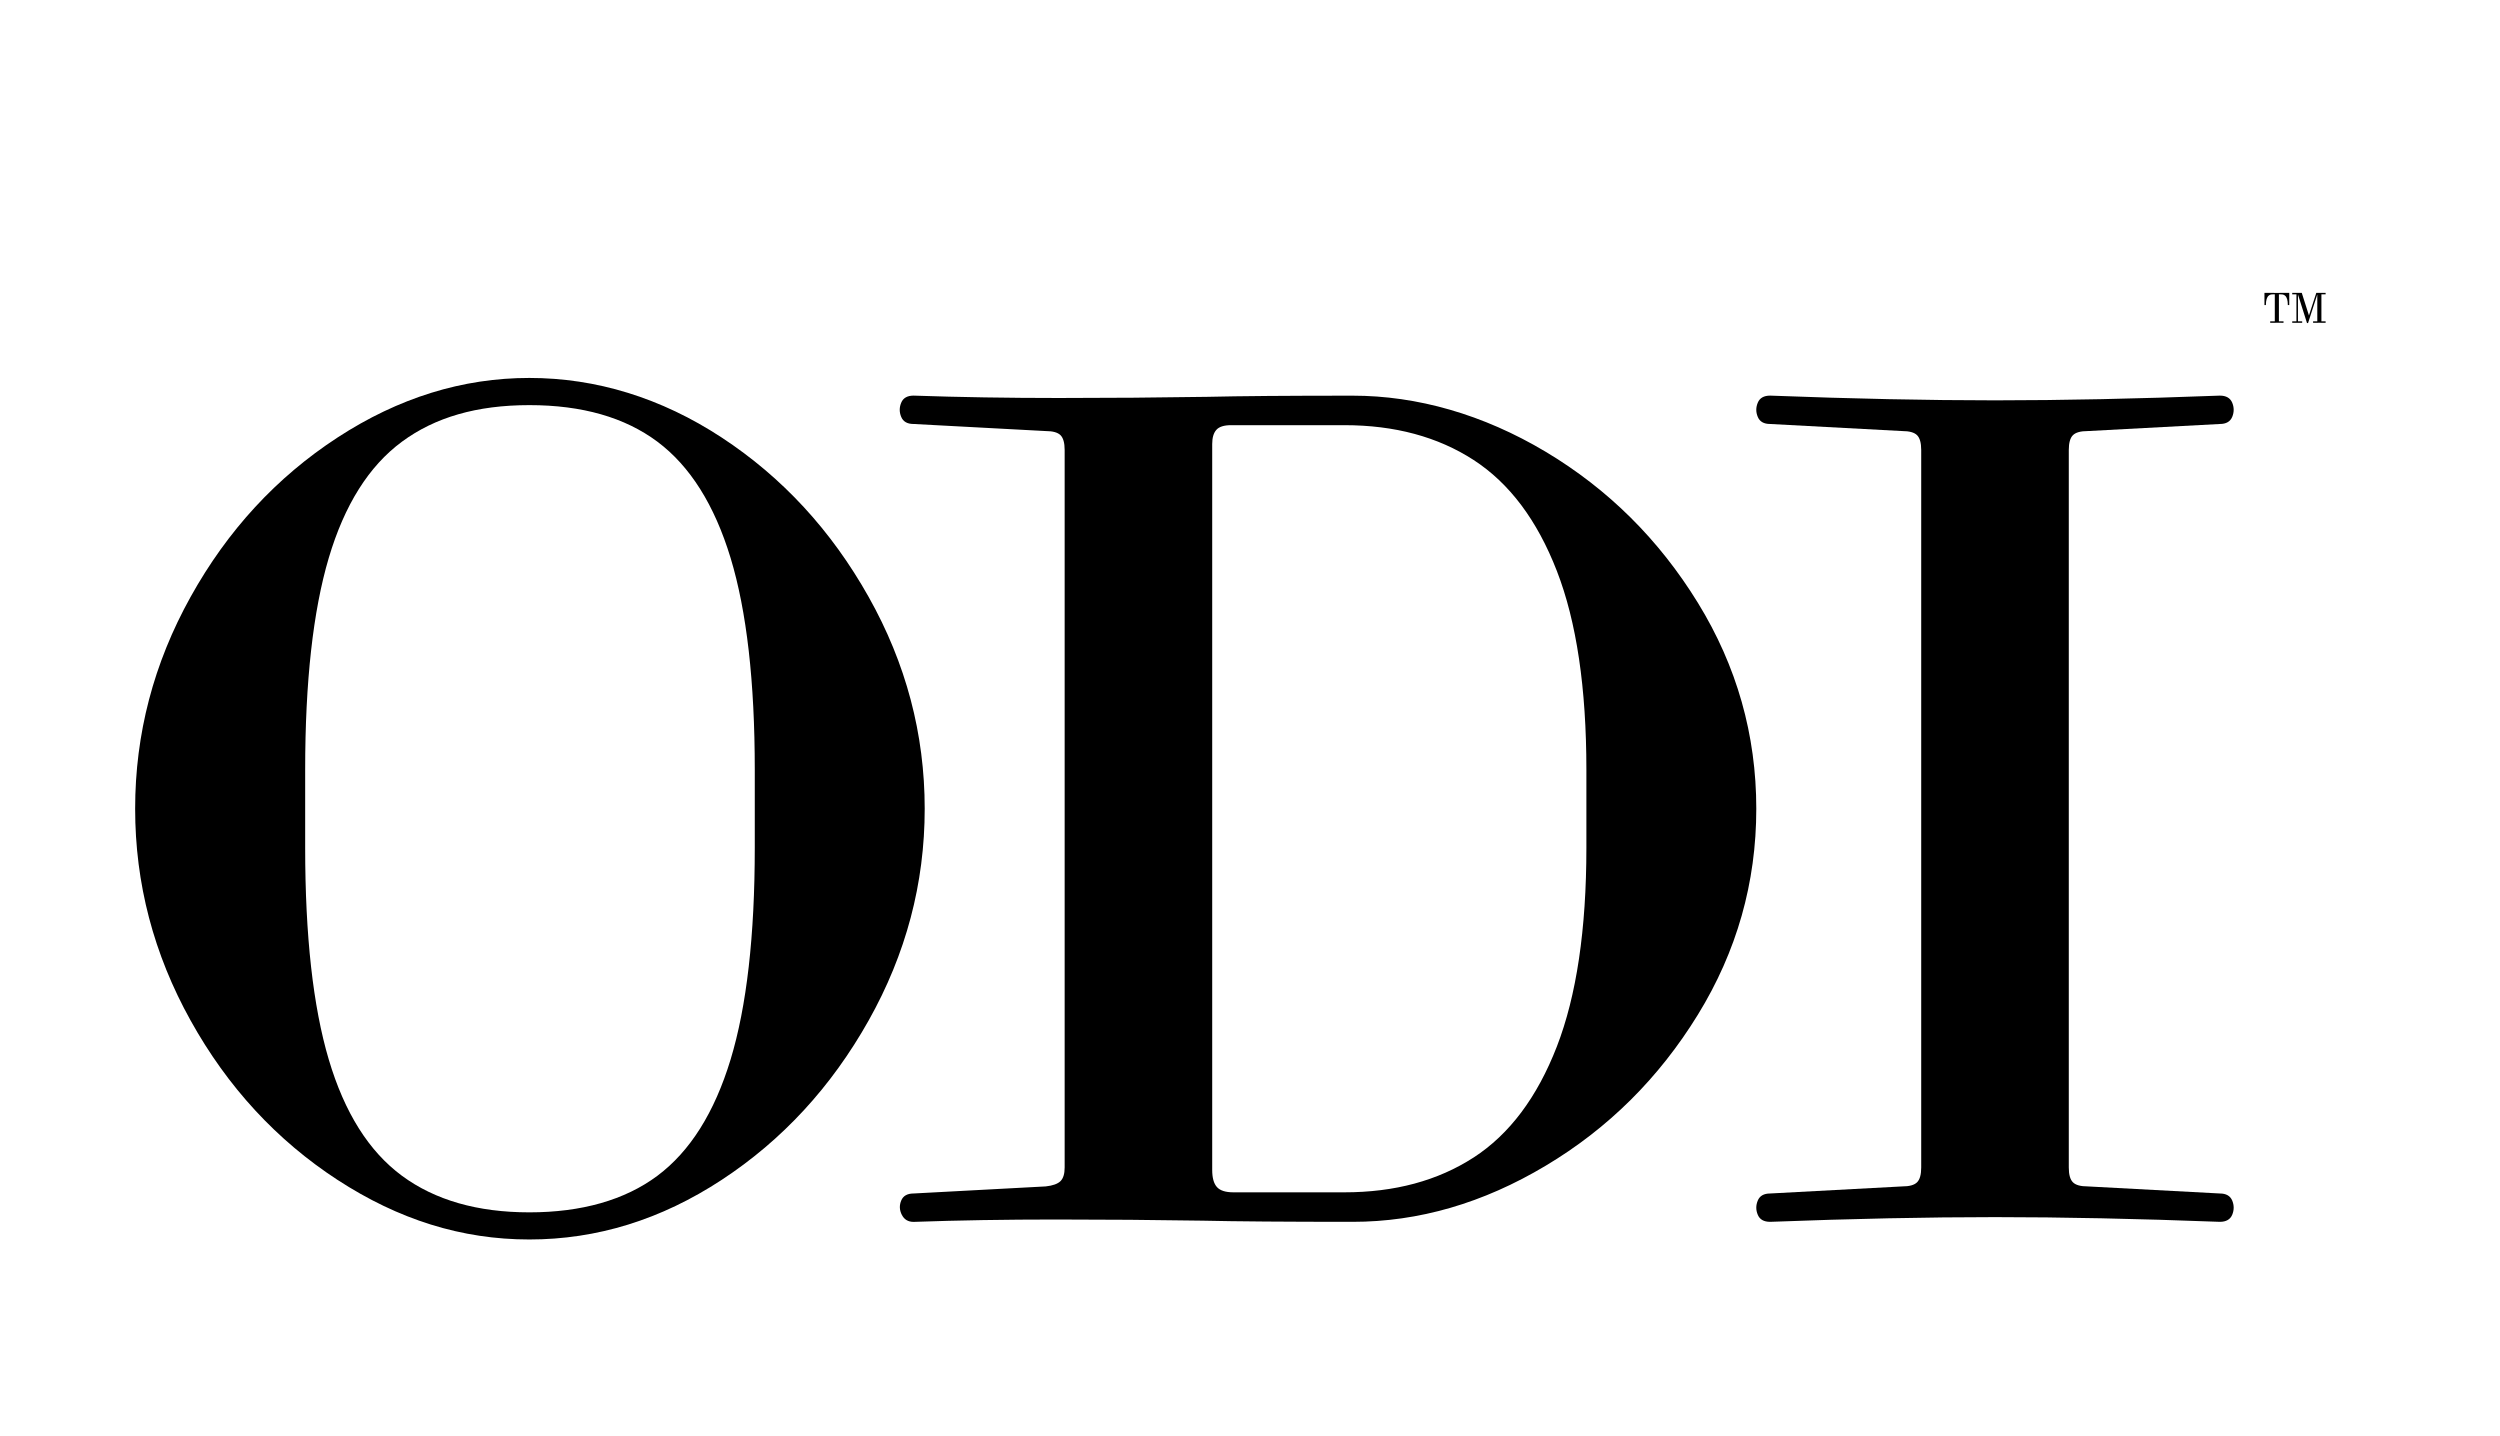
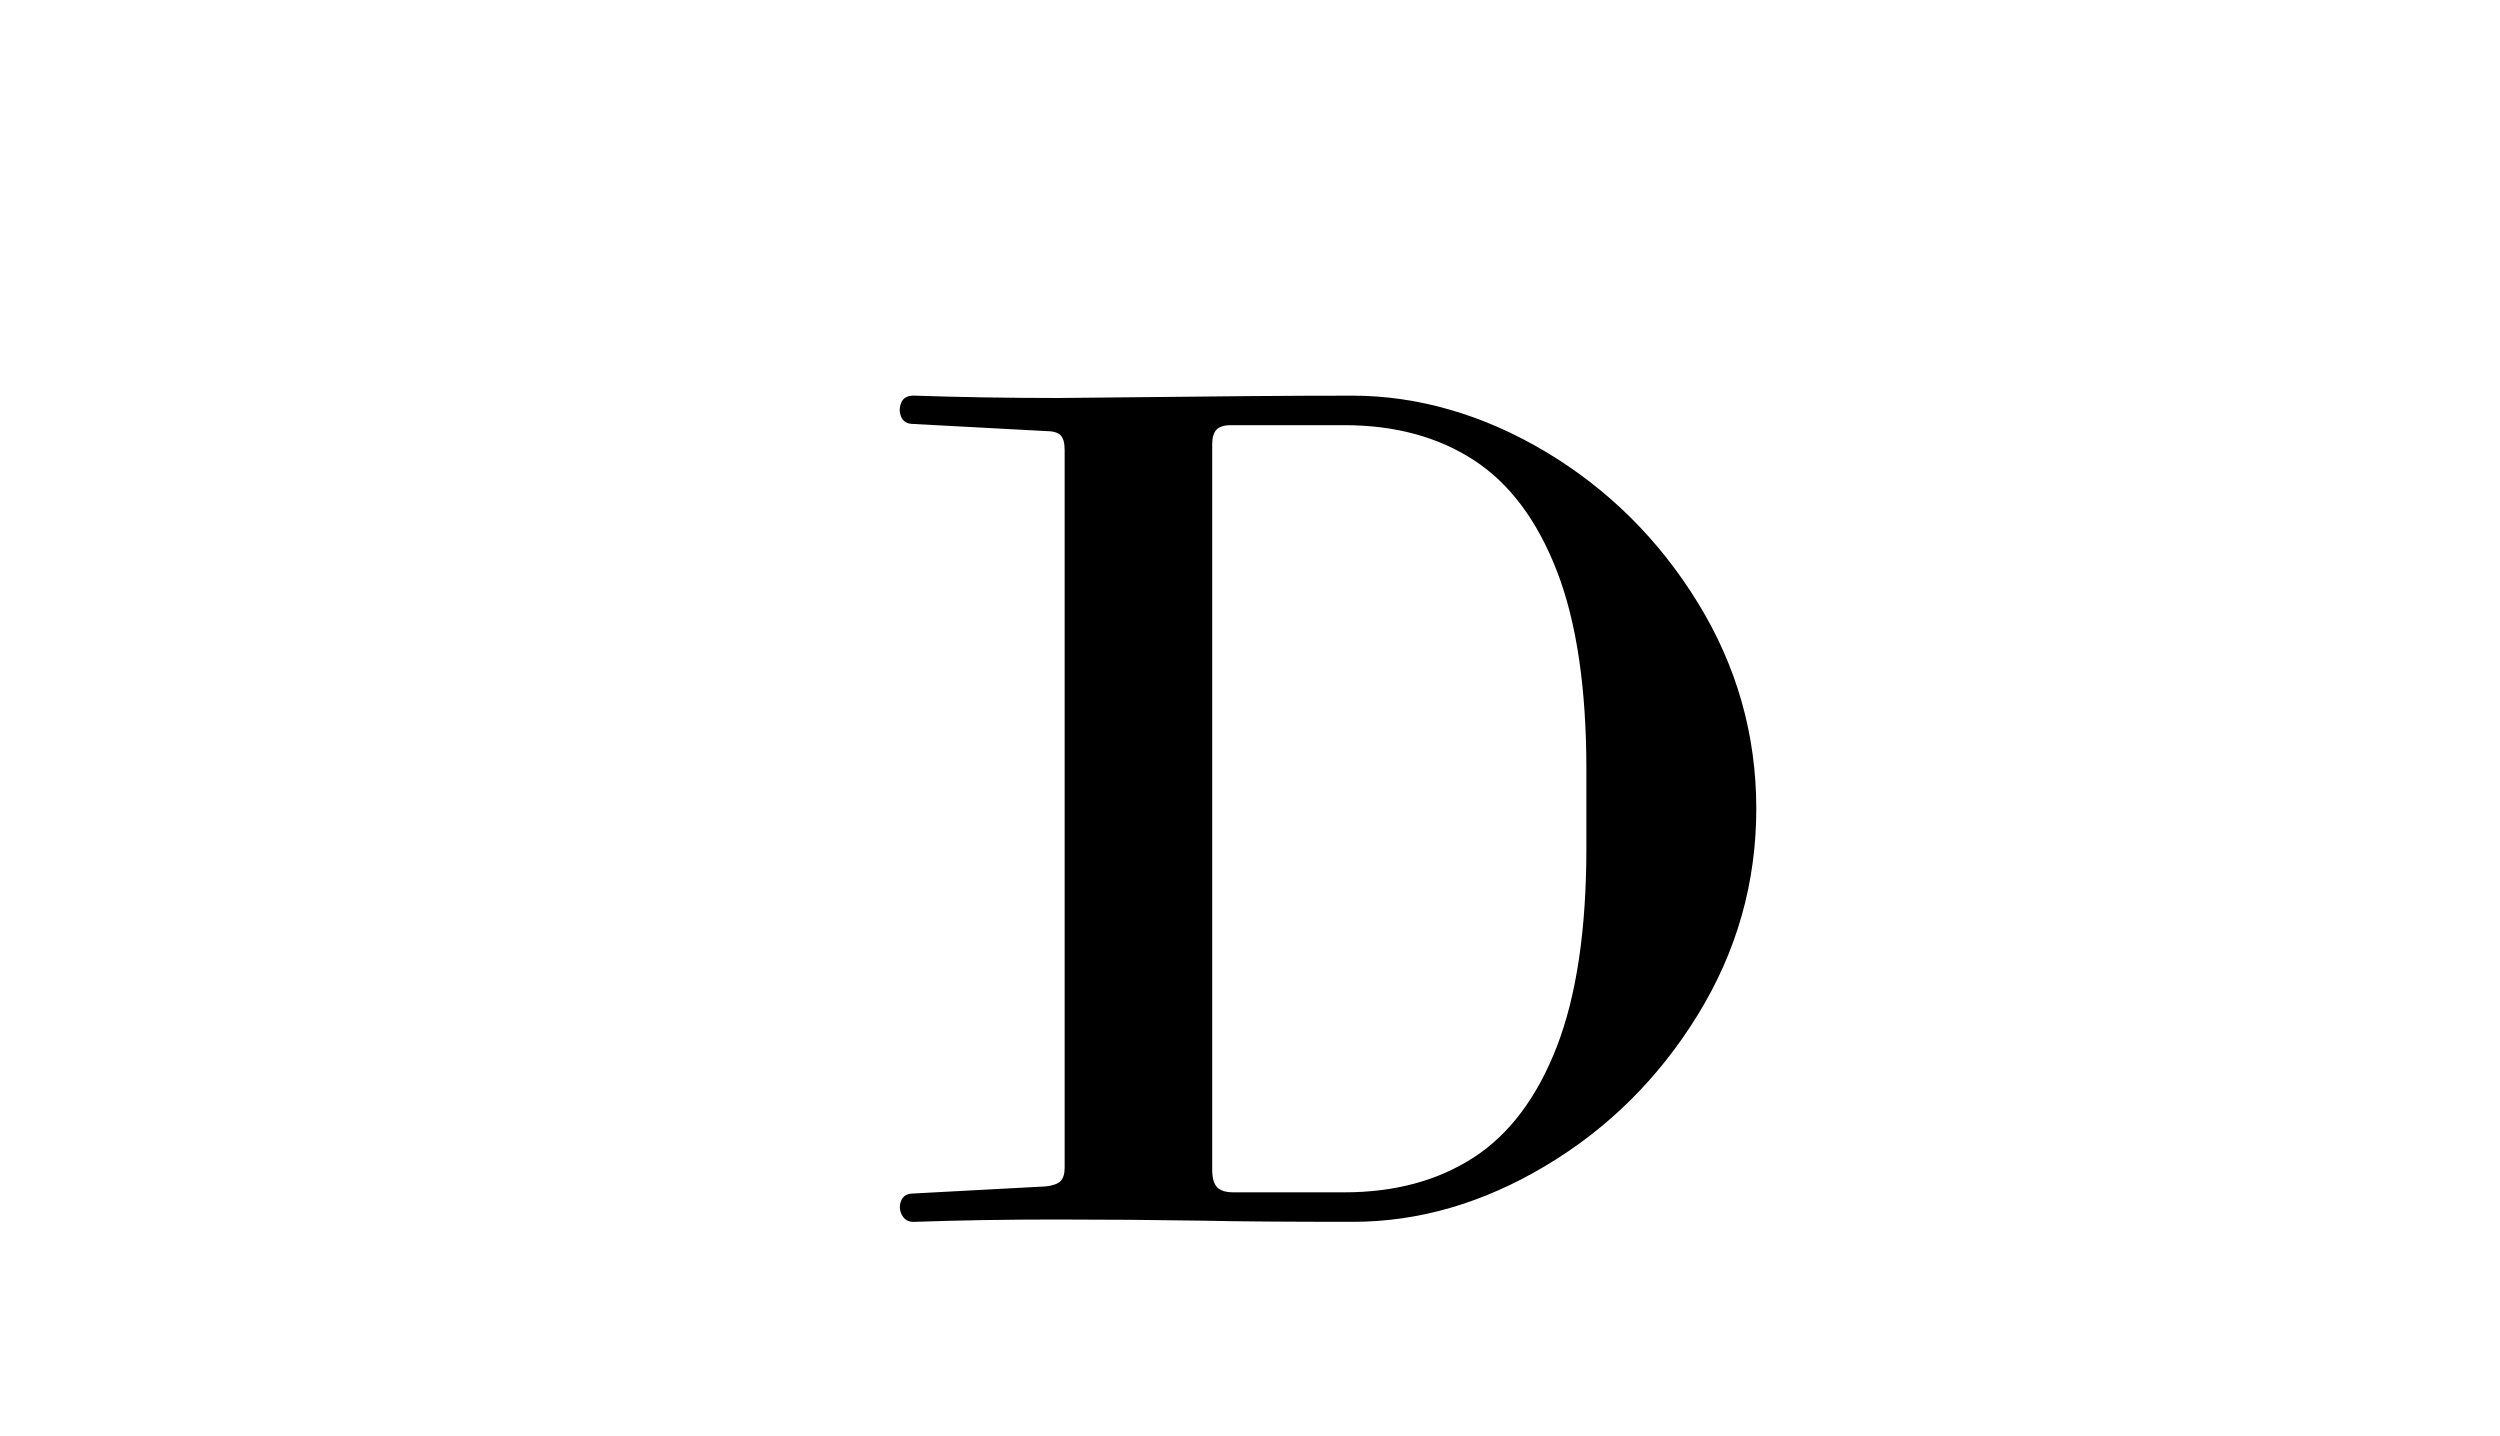
<svg xmlns="http://www.w3.org/2000/svg" width="101" height="58" viewBox="0 0 101 58" fill="none">
-   <path d="M13.638 47.669C11.175 46.063 9.196 43.919 7.702 41.231C6.207 38.545 5.46 35.693 5.46 32.672C5.46 29.651 6.207 26.799 7.701 24.113C9.194 21.427 11.173 19.281 13.636 17.676C16.1 16.071 18.682 15.269 21.385 15.269C24.087 15.269 26.708 16.071 29.156 17.676C31.603 19.281 33.582 21.427 35.092 24.113C36.602 26.799 37.358 29.652 37.358 32.672C37.358 35.691 36.602 38.544 35.092 41.23C33.582 43.916 31.603 46.062 29.156 47.667C26.708 49.273 24.118 50.075 21.385 50.075C18.651 50.075 16.1 49.272 13.636 47.667L13.638 47.669ZM26.56 47.501C27.878 46.516 28.864 44.95 29.516 42.804C30.167 40.659 30.493 37.806 30.493 34.246V31.1C30.493 27.54 30.167 24.687 29.516 22.541C28.864 20.396 27.878 18.831 26.56 17.845C25.241 16.861 23.516 16.367 21.388 16.367C19.259 16.367 17.573 16.86 16.238 17.845C14.903 18.831 13.918 20.396 13.282 22.541C12.646 24.687 12.329 27.54 12.329 31.1V34.246C12.329 37.807 12.646 40.659 13.282 42.804C13.918 44.95 14.904 46.516 16.238 47.501C17.574 48.486 19.29 48.979 21.388 48.979C23.485 48.979 25.241 48.486 26.56 47.501Z" fill="black" />
-   <path d="M36.432 49.076C36.337 48.886 36.329 48.695 36.409 48.503C36.487 48.313 36.655 48.217 36.909 48.217L42.249 47.931C42.535 47.9 42.733 47.827 42.845 47.717C42.956 47.606 43.012 47.423 43.012 47.168V18.178C43.012 17.892 42.956 17.694 42.845 17.582C42.733 17.471 42.535 17.415 42.249 17.415L36.909 17.129C36.654 17.129 36.487 17.033 36.409 16.842C36.329 16.652 36.329 16.462 36.409 16.27C36.487 16.079 36.655 15.983 36.909 15.983C38.785 16.047 40.739 16.079 42.774 16.079C44.809 16.079 46.81 16.063 48.782 16.032C50.085 16.001 52.041 15.985 54.647 15.985C57.254 15.985 59.916 16.741 62.443 18.25C64.969 19.76 67.02 21.795 68.594 24.353C70.167 26.912 70.954 29.685 70.954 32.673C70.954 35.662 70.167 38.435 68.594 40.994C67.02 43.553 64.971 45.589 62.443 47.097C59.916 48.607 57.317 49.362 54.647 49.362C51.977 49.362 49.926 49.346 48.592 49.315C46.653 49.284 44.673 49.268 42.656 49.268C40.639 49.268 38.723 49.3 36.911 49.364C36.688 49.364 36.528 49.268 36.434 49.077L36.432 49.076ZM59.535 46.763C60.981 45.826 62.102 44.331 62.897 42.281C63.691 40.231 64.09 37.553 64.09 34.247V31.1C64.09 27.794 63.693 25.116 62.897 23.066C62.102 21.016 60.981 19.522 59.535 18.584C58.089 17.647 56.347 17.177 54.314 17.177H49.736C49.449 17.177 49.25 17.241 49.139 17.368C49.027 17.495 48.973 17.686 48.973 17.94V47.265C48.973 47.584 49.036 47.813 49.163 47.956C49.29 48.099 49.513 48.17 49.83 48.17H54.312C56.346 48.17 58.086 47.7 59.534 46.763H59.535Z" fill="black" />
-   <path d="M71.014 49.076C70.934 48.886 70.934 48.695 71.014 48.503C71.092 48.313 71.26 48.217 71.514 48.217L76.854 47.931C77.14 47.931 77.338 47.876 77.45 47.764C77.561 47.653 77.617 47.454 77.617 47.168V18.178C77.617 17.892 77.561 17.694 77.45 17.582C77.338 17.471 77.14 17.415 76.854 17.415L71.514 17.129C71.259 17.129 71.092 17.033 71.014 16.842C70.934 16.652 70.934 16.462 71.014 16.27C71.092 16.079 71.26 15.983 71.514 15.983C74.851 16.11 77.879 16.174 80.598 16.174C83.316 16.174 86.343 16.11 89.682 15.983C89.935 15.983 90.102 16.079 90.182 16.27C90.26 16.46 90.26 16.651 90.182 16.842C90.102 17.033 89.935 17.129 89.682 17.129L84.342 17.415C84.056 17.415 83.856 17.471 83.746 17.582C83.635 17.692 83.579 17.892 83.579 18.178V47.168C83.579 47.454 83.634 47.653 83.746 47.764C83.856 47.876 84.056 47.931 84.342 47.931L89.682 48.217C89.935 48.217 90.102 48.313 90.182 48.503C90.26 48.694 90.26 48.884 90.182 49.076C90.102 49.266 89.935 49.362 89.682 49.362C86.345 49.235 83.316 49.172 80.598 49.172C77.879 49.172 74.853 49.235 71.514 49.362C71.259 49.362 71.092 49.266 71.014 49.076Z" fill="black" />
-   <path d="M91.716 12.982H91.902V11.892H91.822C91.782 11.892 91.749 11.896 91.725 11.904C91.7 11.912 91.677 11.925 91.656 11.943C91.618 11.973 91.59 12.021 91.571 12.085C91.552 12.147 91.542 12.227 91.542 12.325H91.484V11.833H91.856L91.985 11.835L92.114 11.833H92.486V12.325H92.428C92.428 12.227 92.418 12.147 92.4 12.085C92.381 12.021 92.352 11.973 92.314 11.943C92.293 11.925 92.27 11.912 92.245 11.904C92.221 11.896 92.188 11.892 92.148 11.892H92.068V12.982H92.254V13.041L92.114 13.039H91.985L91.856 13.041H91.716V12.982Z" fill="black" />
-   <path d="M92.841 11.907H92.838V12.982H93.008V13.041H92.606V12.982H92.776V11.892H92.606V11.833H92.992L93.281 12.745H93.282L93.578 11.833H93.955V11.892H93.785V12.982H93.955V13.041H93.831L93.702 13.039L93.573 13.041H93.449V12.982H93.619V11.906H93.615L93.245 13.052H93.203L92.841 11.907Z" fill="black" />
+   <path d="M36.432 49.076C36.337 48.886 36.329 48.695 36.409 48.503C36.487 48.313 36.655 48.217 36.909 48.217L42.249 47.931C42.535 47.9 42.733 47.827 42.845 47.717C42.956 47.606 43.012 47.423 43.012 47.168V18.178C43.012 17.892 42.956 17.694 42.845 17.582C42.733 17.471 42.535 17.415 42.249 17.415L36.909 17.129C36.654 17.129 36.487 17.033 36.409 16.842C36.329 16.652 36.329 16.462 36.409 16.27C36.487 16.079 36.655 15.983 36.909 15.983C38.785 16.047 40.739 16.079 42.774 16.079C50.085 16.001 52.041 15.985 54.647 15.985C57.254 15.985 59.916 16.741 62.443 18.25C64.969 19.76 67.02 21.795 68.594 24.353C70.167 26.912 70.954 29.685 70.954 32.673C70.954 35.662 70.167 38.435 68.594 40.994C67.02 43.553 64.971 45.589 62.443 47.097C59.916 48.607 57.317 49.362 54.647 49.362C51.977 49.362 49.926 49.346 48.592 49.315C46.653 49.284 44.673 49.268 42.656 49.268C40.639 49.268 38.723 49.3 36.911 49.364C36.688 49.364 36.528 49.268 36.434 49.077L36.432 49.076ZM59.535 46.763C60.981 45.826 62.102 44.331 62.897 42.281C63.691 40.231 64.09 37.553 64.09 34.247V31.1C64.09 27.794 63.693 25.116 62.897 23.066C62.102 21.016 60.981 19.522 59.535 18.584C58.089 17.647 56.347 17.177 54.314 17.177H49.736C49.449 17.177 49.25 17.241 49.139 17.368C49.027 17.495 48.973 17.686 48.973 17.94V47.265C48.973 47.584 49.036 47.813 49.163 47.956C49.29 48.099 49.513 48.17 49.83 48.17H54.312C56.346 48.17 58.086 47.7 59.534 46.763H59.535Z" fill="black" />
</svg>